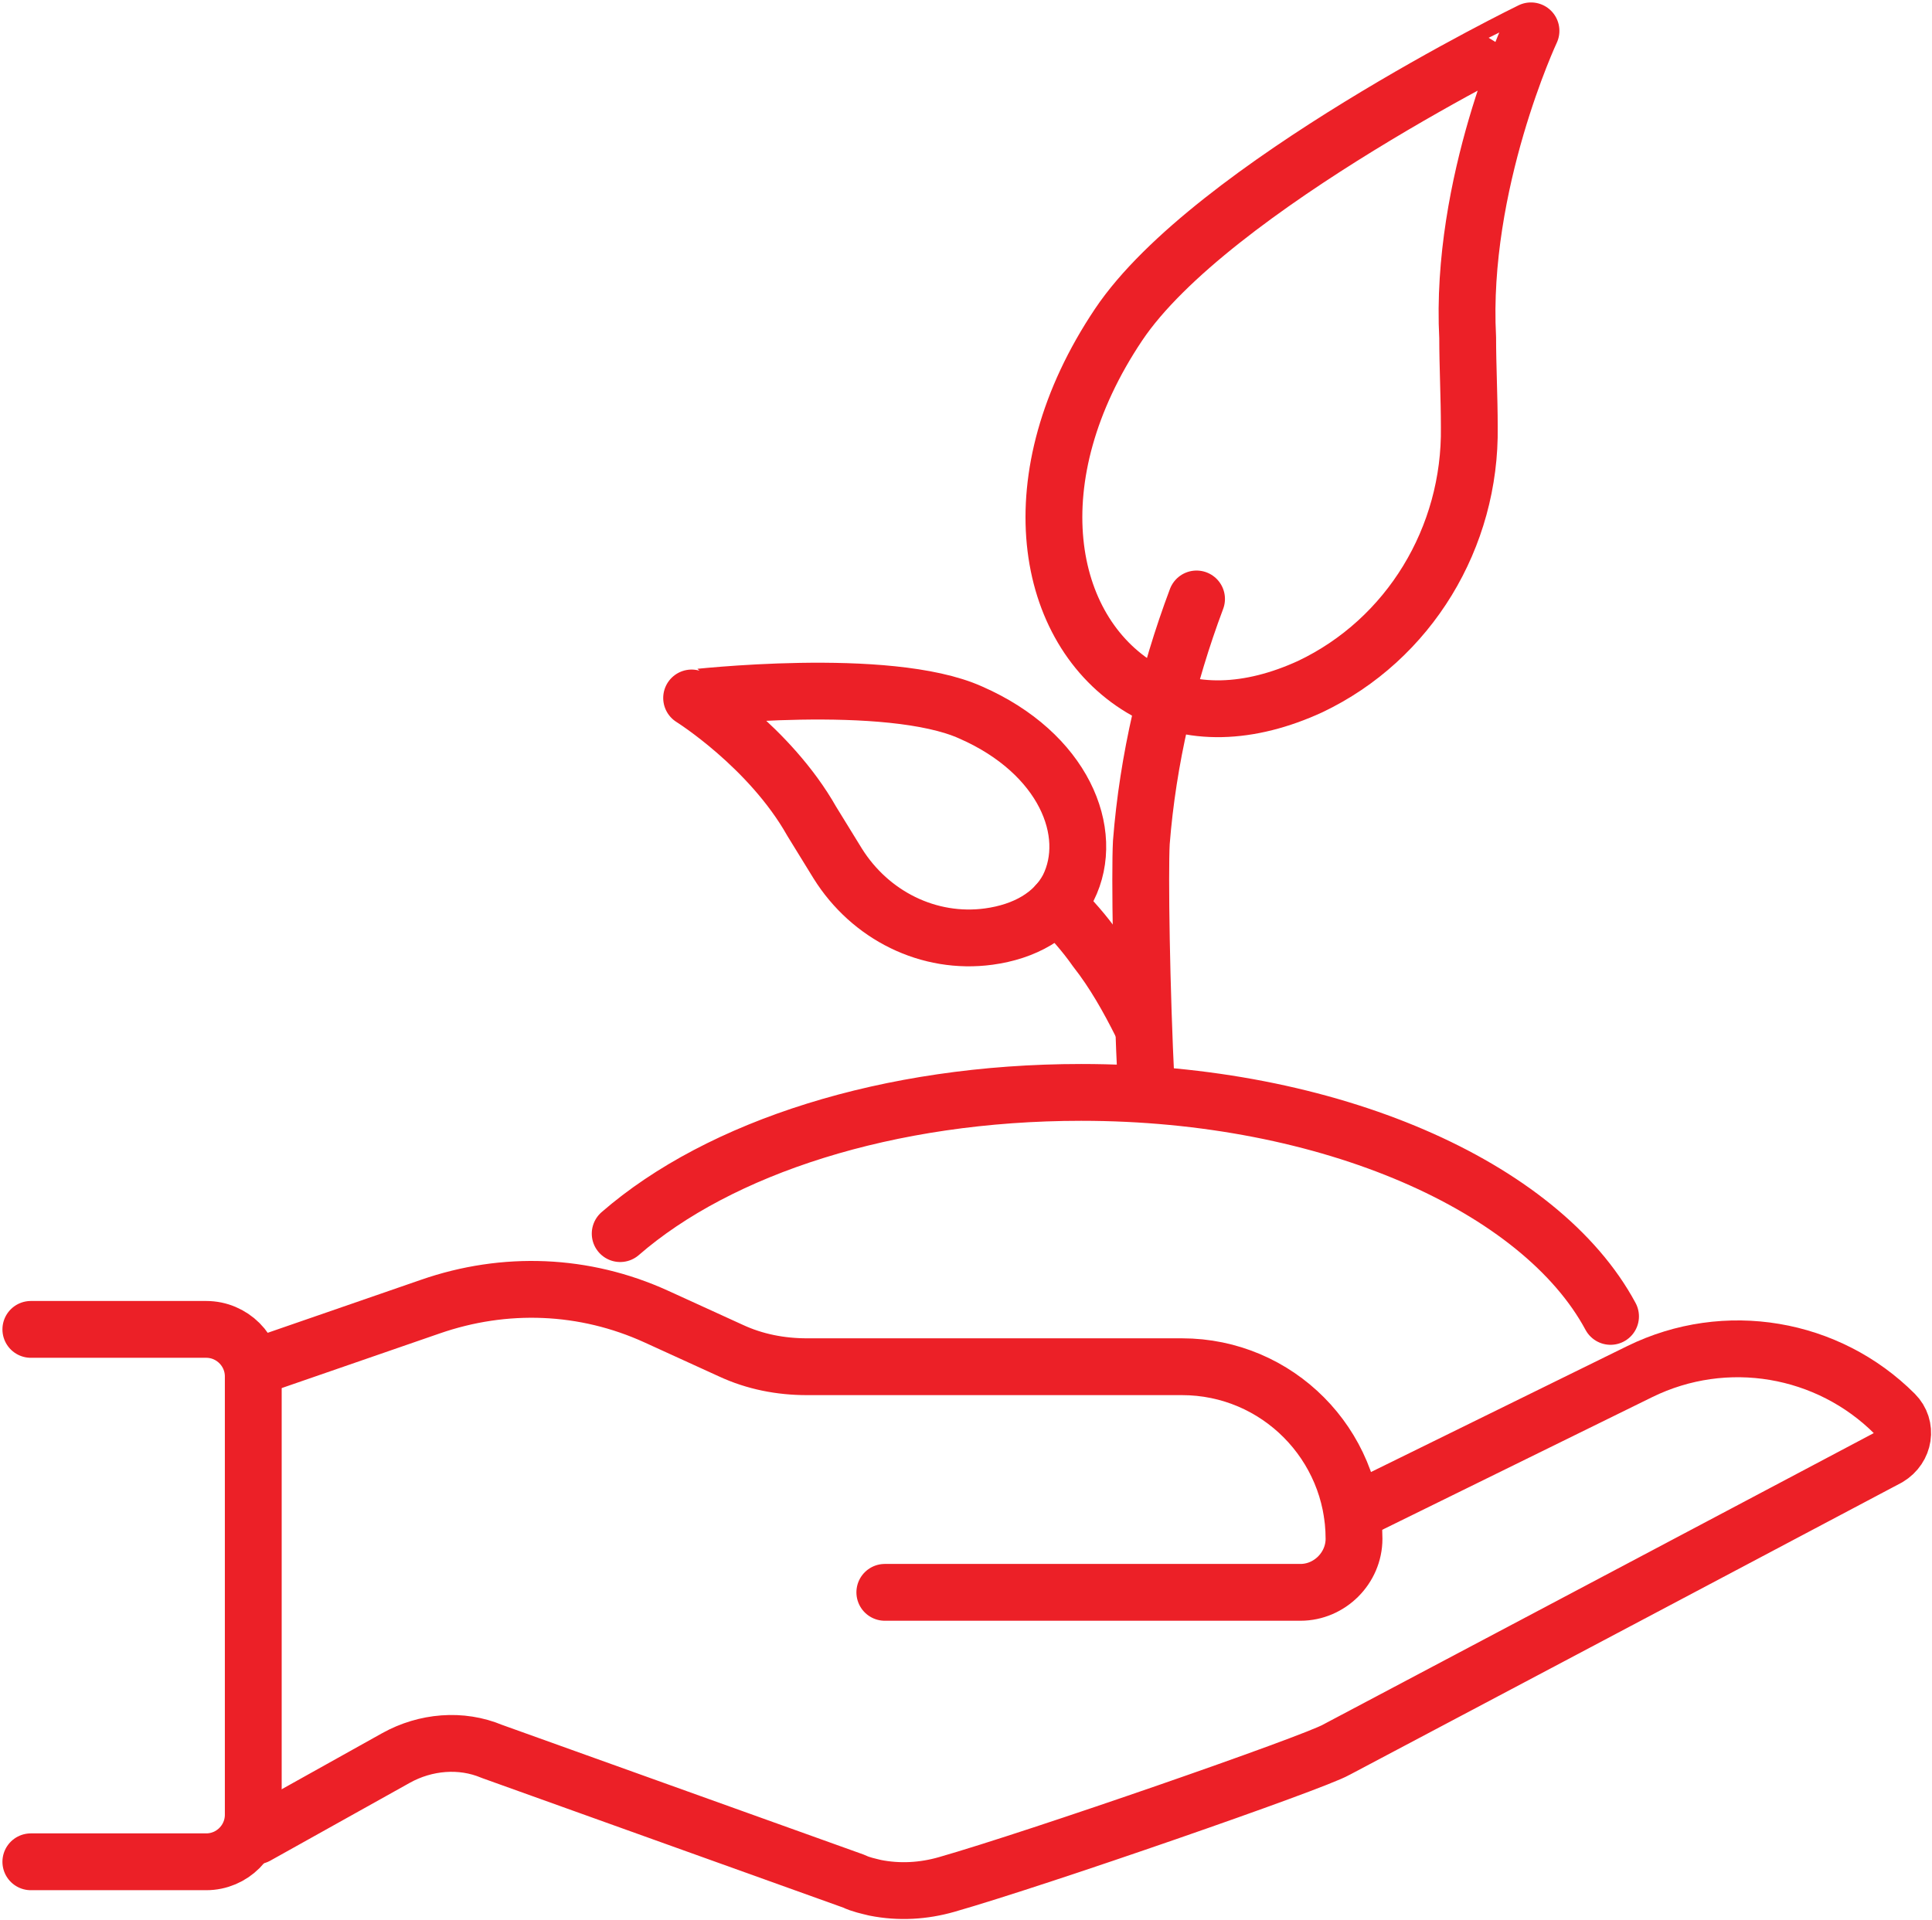
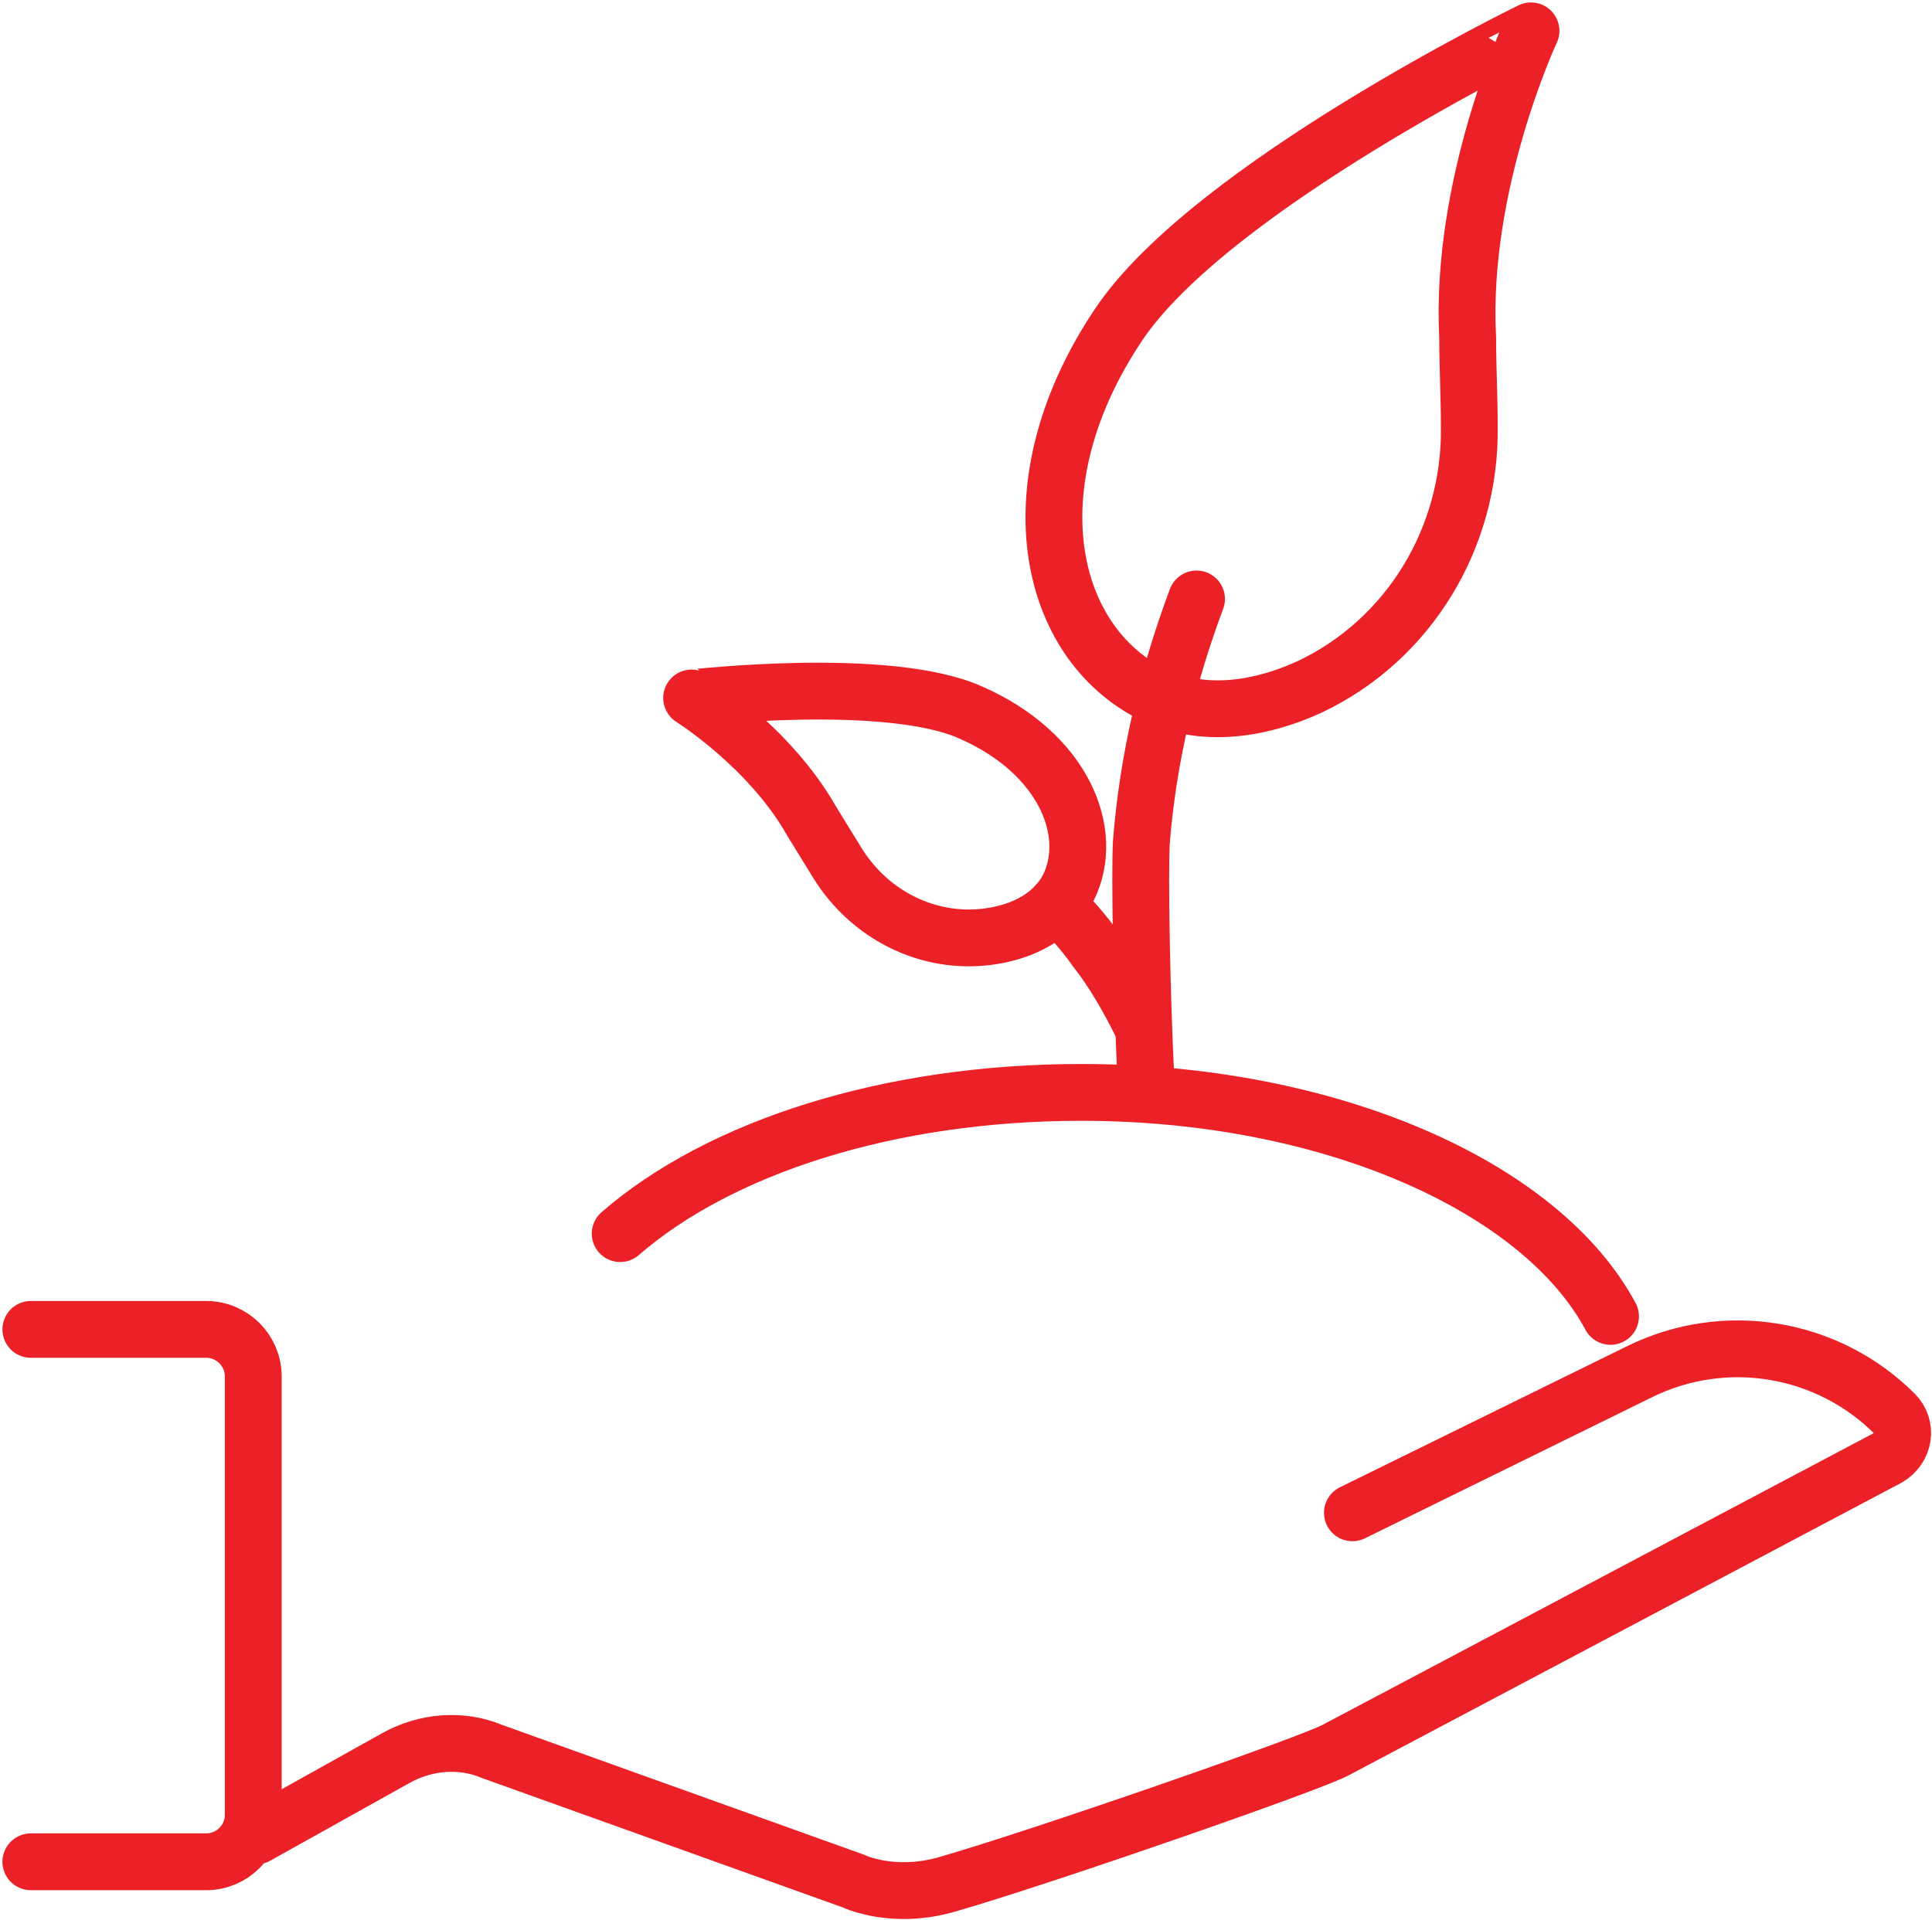
<svg xmlns="http://www.w3.org/2000/svg" xmlns:xlink="http://www.w3.org/1999/xlink" version="1.1" id="Layer_1" x="0px" y="0px" viewBox="0 0 119 118.3" style="enable-background:new 0 0 119 118.3;" xml:space="preserve">
  <style type="text/css">
	.st0{display:none;}
	.st1{display:inline;}
	.st2{display:inline;clip-path:url(#SVGID_00000032645929315798695340000004197401554838247076_);}
	.st3{fill:#ED1C24;stroke:#EC2027;stroke-width:1.934;stroke-miterlimit:10;}
	
		.st4{display:inline;fill:#ED1C24;stroke:#EC2027;stroke-width:4.5;stroke-linecap:round;stroke-linejoin:round;stroke-miterlimit:10;}
	.st5{fill:none;stroke:#EC2027;stroke-width:3.5;stroke-linecap:round;stroke-linejoin:round;stroke-miterlimit:10;}
</style>
  <g class="st0">
    <defs>
-       <rect id="SVGID_1_" x="72.4" y="109.5" width="140.5" height="118.2" />
-     </defs>
+       </defs>
    <clipPath id="SVGID_00000101098528725876365880000007130873922383124393_" class="st1">
      <use xlink:href="#SVGID_1_" style="overflow:visible;" />
    </clipPath>
    <g style="display:inline;clip-path:url(#SVGID_00000101098528725876365880000007130873922383124393_);">
	</g>
  </g>
  <g>
-     <path class="st5" d="M15.8,84.2l10.7-3.7c4.6-1.6,9.5-1.4,13.9,0.6l4.6,2.1c1.5,0.7,3.1,1,4.7,1h23.1c5.9,0,10.6,4.8,10.6,10.6l0,0   c0,1.8-1.5,3.3-3.3,3.3H54.5" />
    <path class="st5" d="M83.3,93.2l17.7-8.7c5.3-2.6,11.6-1.5,15.7,2.6c0.8,0.8,0.6,2.1-0.4,2.7l-34,18c-1.4,0.8-18.4,6.7-24,8.3   c-1.4,0.4-2.9,0.5-4.4,0.2c-0.4-0.1-0.9-0.2-1.3-0.4l-22.3-8c-1.9-0.8-4.1-0.6-5.9,0.4l-8.6,4.8" />
    <path class="st5" d="M1.9,114.7h10.8c1.6,0,2.9-1.3,2.9-2.9V84.8c0-1.6-1.3-2.9-2.9-2.9H1.9" />
    <g>
      <path class="st5" d="M68.9,20c-6.3,9.4-4.6,18.8,1.4,22.4c3,1.8,6.7,1.6,10.4-0.1c6.1-2.9,9.9-9.2,9.8-16c0-1.8-0.1-3.8-0.1-5.5    c-0.5-9.5,3.9-18.9,3.9-18.9S74.6,11.5,68.9,20z" />
      <path class="st5" d="M70.6,66.9c-0.3-6-0.4-13.1-0.3-15c0.4-5.1,1.6-10.2,3.4-15" />
      <path class="st5" d="M59.8,43.9c5.7,2.5,7.7,7.4,6,10.8c-0.9,1.7-2.7,2.7-4.9,3c-3.7,0.5-7.3-1.3-9.3-4.5    c-0.5-0.8-1.1-1.8-1.6-2.6c-2.6-4.6-7.4-7.6-7.4-7.6S54.7,41.6,59.8,43.9z" />
      <path class="st5" d="M65.1,55.7c0.9,0.9,1.7,1.8,2.4,2.8c1.1,1.4,2,3,2.8,4.6" />
    </g>
    <path class="st5" d="M38.2,76c6.1-5.3,16.5-8.7,28.4-8.7c15.3,0,28.3,5.8,32.6,13.8" />
  </g>
</svg>